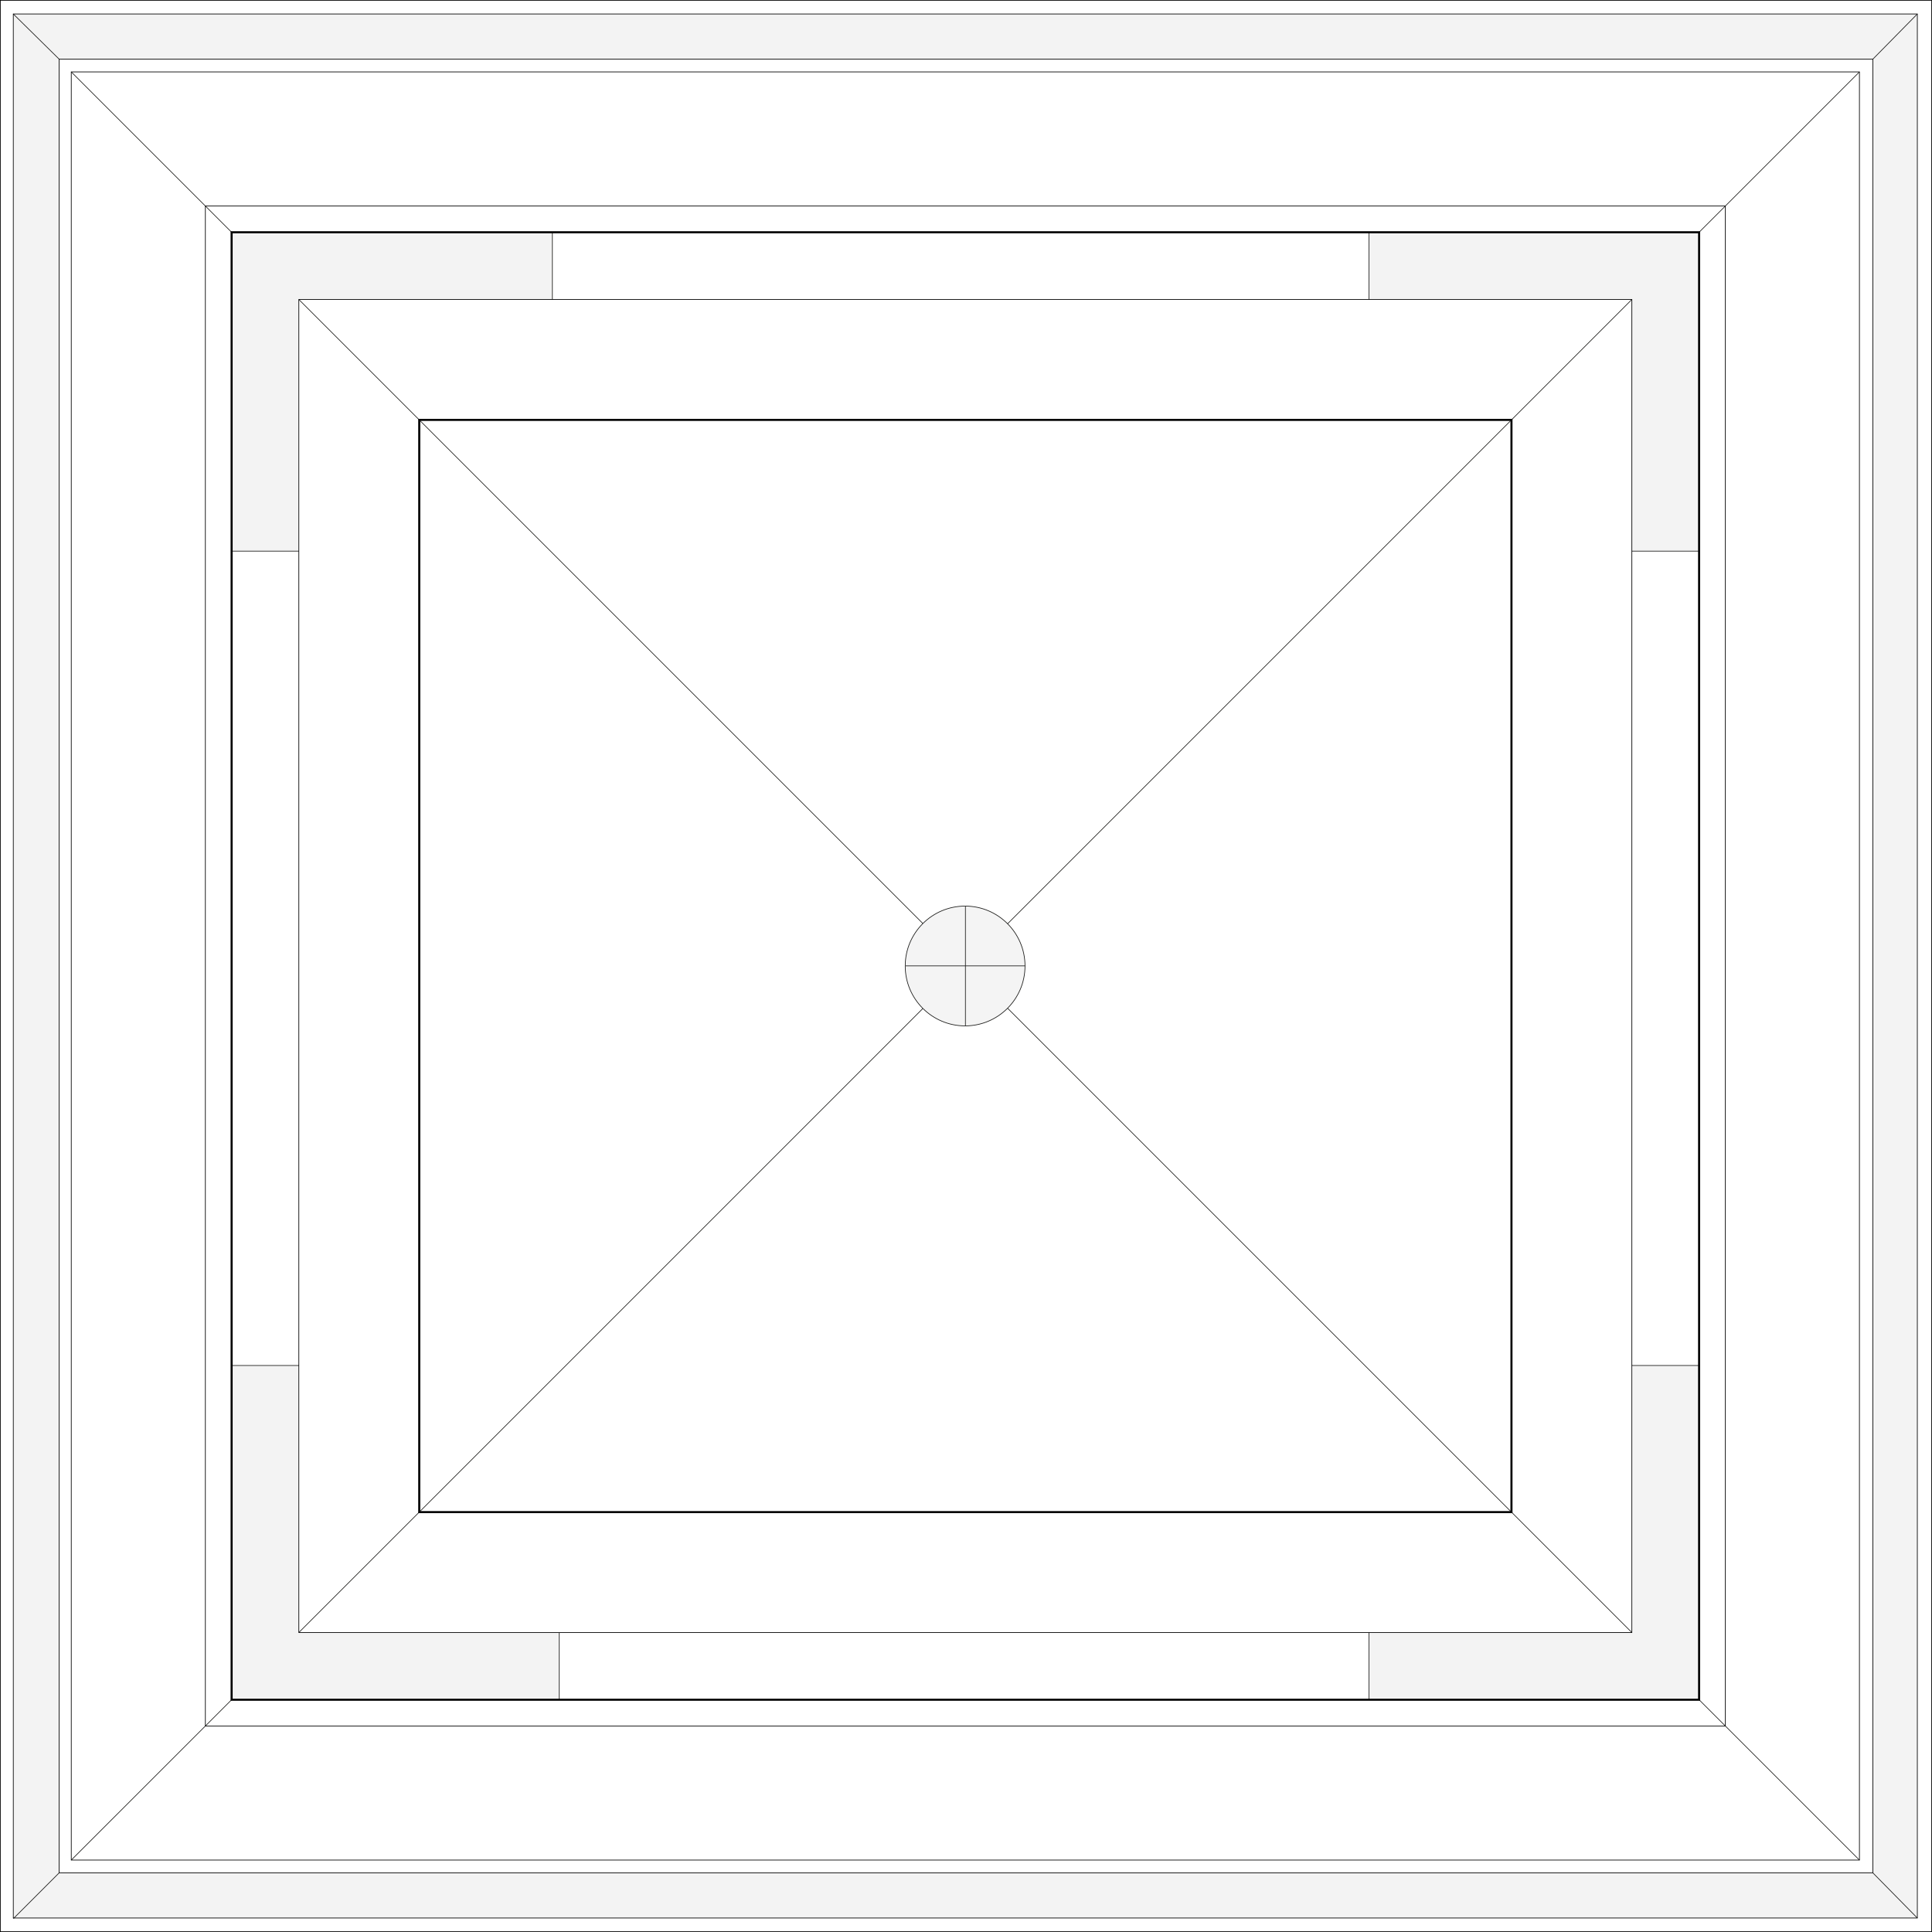
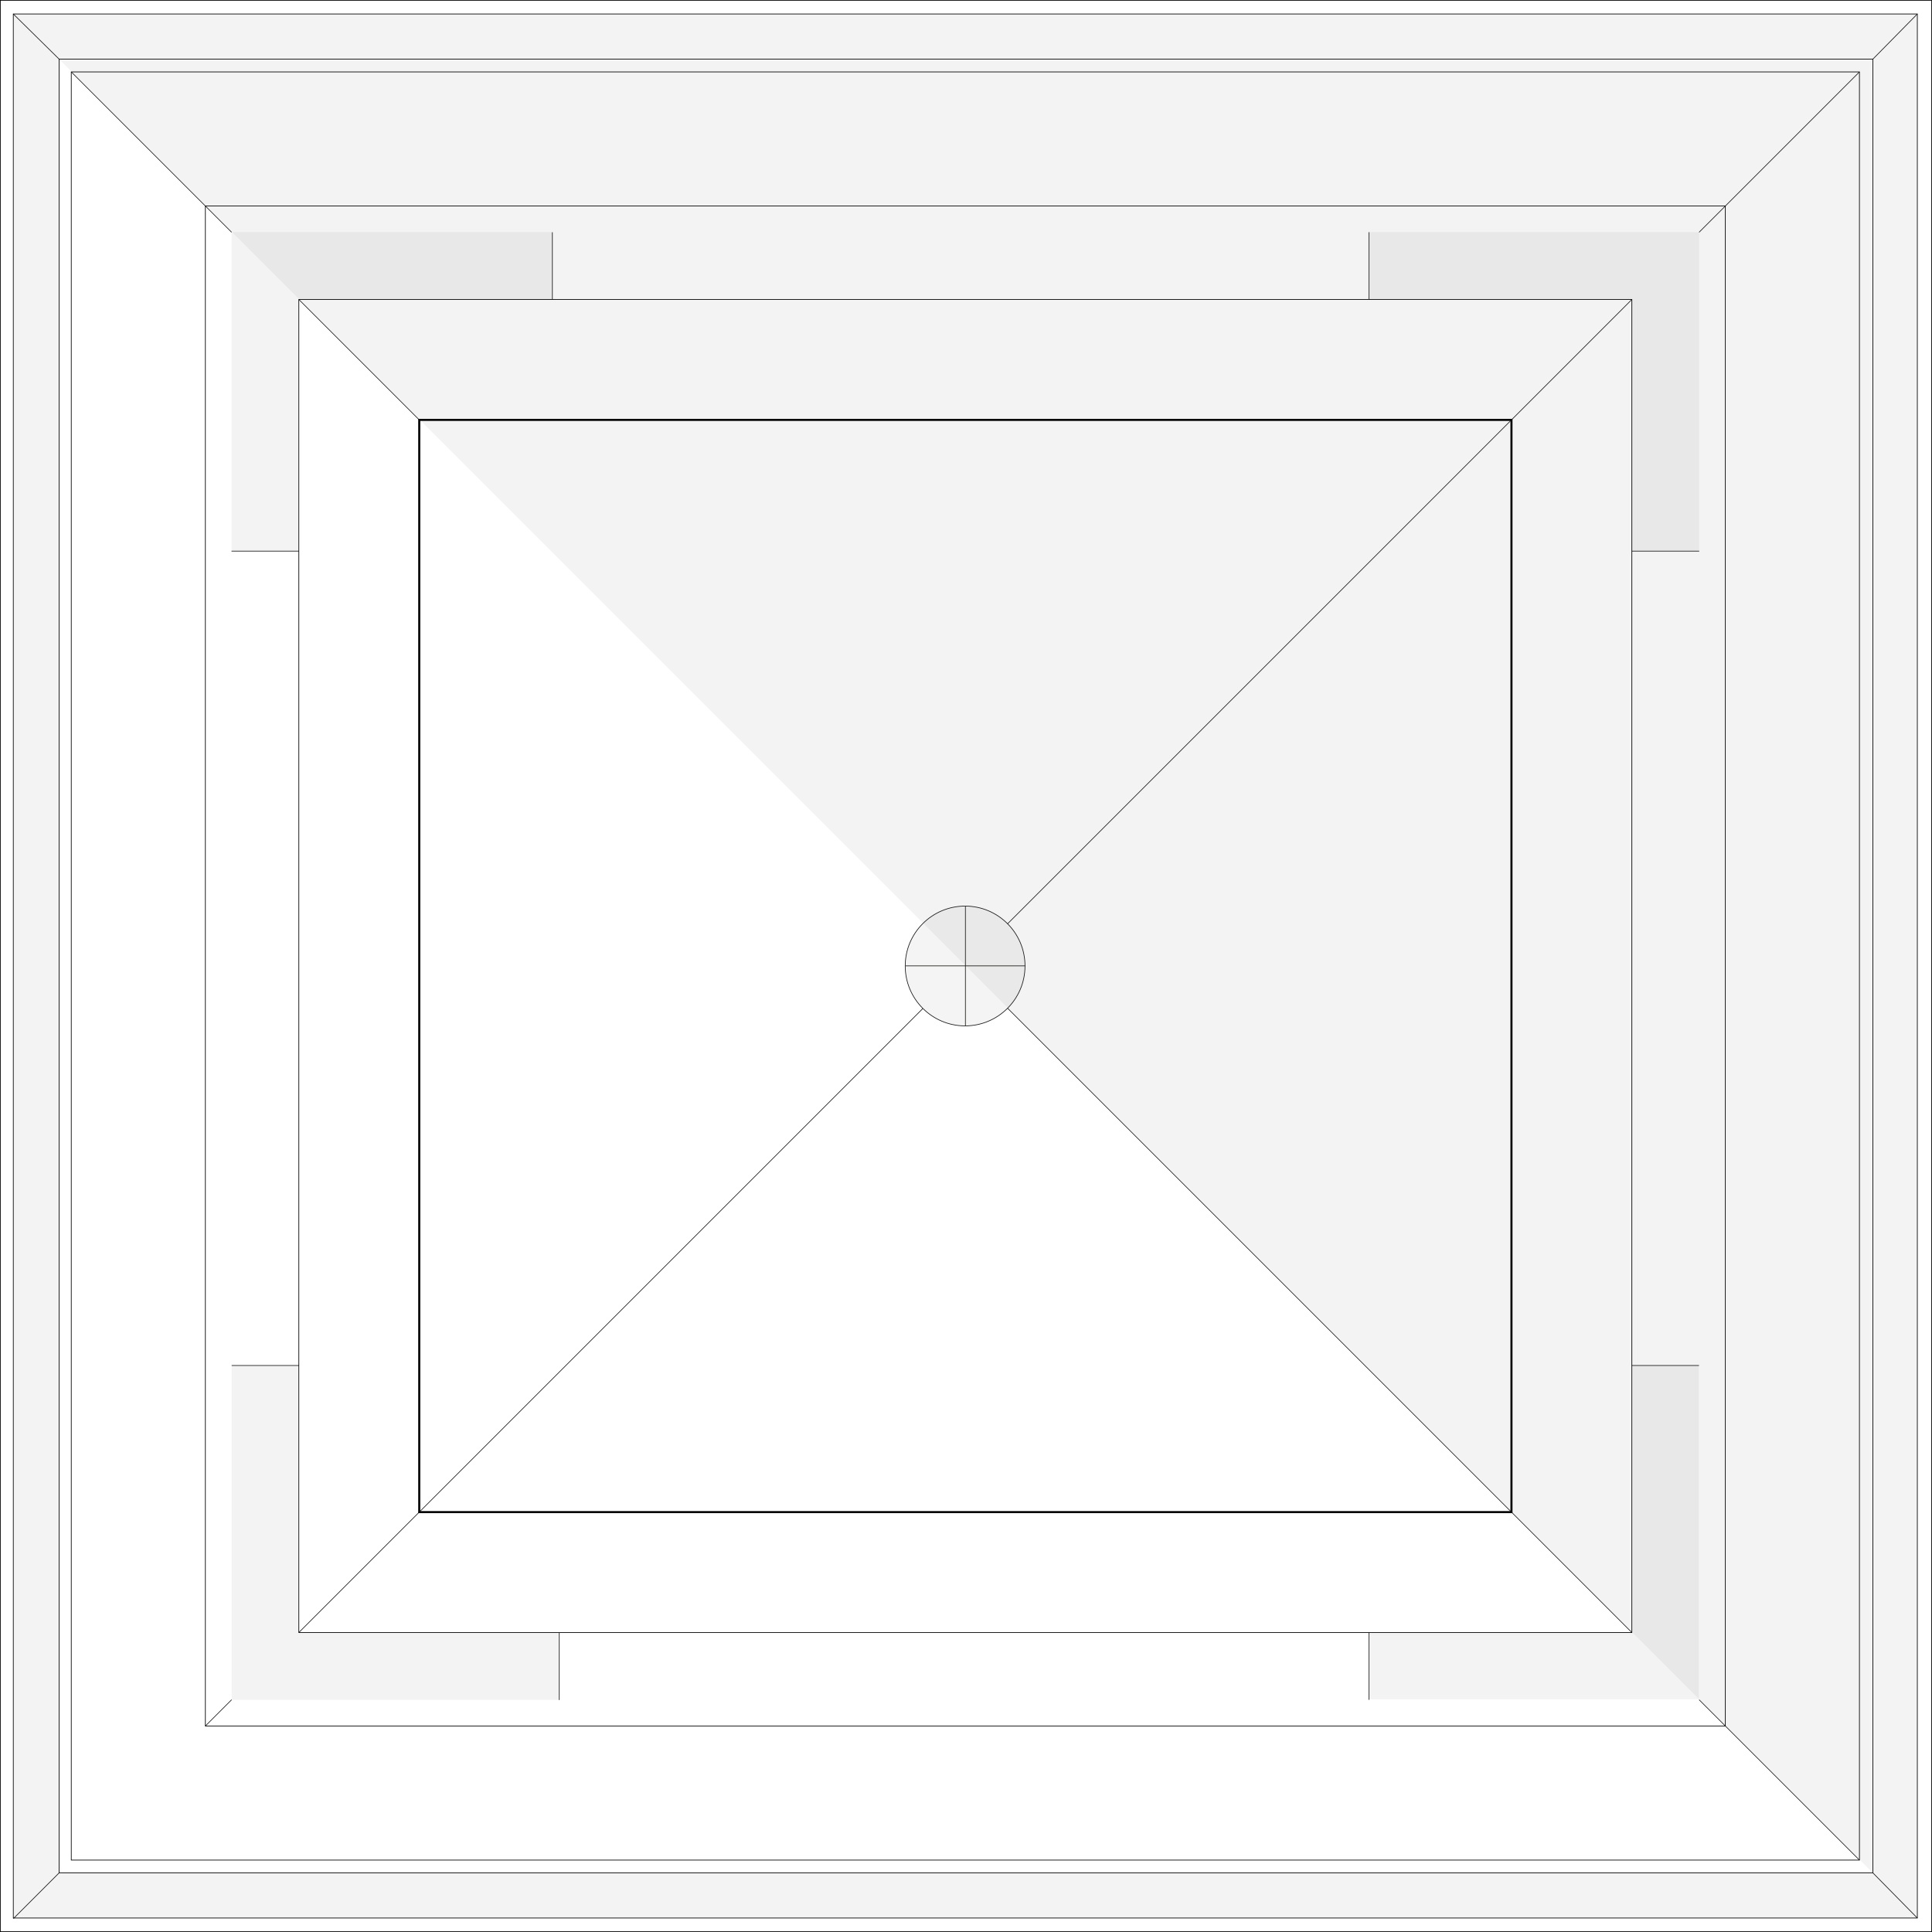
<svg xmlns="http://www.w3.org/2000/svg" viewBox="0 0 2827.34 2827.34">
  <defs>
    <style>.cls-1,.cls-3,.cls-5{fill:none;stroke-miterlimit:10;}.cls-1{stroke:#1d1d1b;}.cls-2{fill:#1d1d1b;}.cls-2,.cls-4{opacity:0.05;}.cls-3,.cls-5{stroke:#000;}.cls-5{stroke-width:3px;}</style>
  </defs>
  <title>Asset 1</title>
  <g id="Layer_2" data-name="Layer 2">
    <g id="Layer_2-2" data-name="Layer 2">
      <circle class="cls-1" cx="1412.39" cy="1413.65" r="87.65" />
      <circle class="cls-2" cx="1412.39" cy="1413.65" r="87.65" />
      <line class="cls-1" x1="1412.84" y1="1326" x2="1412.84" y2="1500.97" />
      <line class="cls-1" x1="1500.33" y1="1413.48" x2="1325.36" y2="1413.48" />
      <line class="cls-1" x1="19.72" y1="2807.62" x2="86.5" y2="2740.84" />
-       <line class="cls-1" x1="104.3" y1="2722.09" x2="300.55" y2="2525.85" />
      <line class="cls-1" x1="2805.88" y1="2806.88" x2="2740.84" y2="2740.84" />
      <line class="cls-1" x1="2721.15" y1="2722.09" x2="2524.91" y2="2525.85" />
      <line class="cls-1" x1="2805.88" y1="20.46" x2="2740.84" y2="86.5" />
      <line class="cls-1" x1="2721.15" y1="105.24" x2="2524.91" y2="301.49" />
      <line class="cls-1" x1="300.55" y1="301.49" x2="104.3" y2="105.24" />
      <line class="cls-1" x1="86.5" y1="86.5" x2="19.46" y2="20.46" />
      <line class="cls-1" x1="808.36" y1="339.91" x2="808.36" y2="438.3" />
      <line class="cls-1" x1="338.8" y1="806.57" x2="437.41" y2="806.57" />
      <line class="cls-1" x1="2388.11" y1="806.57" x2="2486.72" y2="806.57" />
      <line class="cls-1" x1="339.02" y1="1998.3" x2="437.7" y2="1998.3" />
      <line class="cls-1" x1="818.43" y1="2389.45" x2="818.43" y2="2487.84" />
      <line class="cls-1" x1="2003.3" y1="2487.61" x2="2003.3" y2="2389.34" />
      <line class="cls-1" x1="2003.3" y1="438.07" x2="2003.3" y2="339.8" />
      <line class="cls-1" x1="2388.11" y1="1998.3" x2="2486.35" y2="1998.3" />
      <line class="cls-1" x1="437.34" y1="2389.05" x2="613.54" y2="2212.86" />
      <line class="cls-1" x1="2388.11" y1="2389.05" x2="2211.92" y2="2212.86" />
      <line class="cls-1" x1="2486.5" y1="2487.44" x2="2524.91" y2="2525.85" />
      <line class="cls-1" x1="2524.91" y1="301.49" x2="2486.5" y2="339.9" />
      <line class="cls-1" x1="2388.11" y1="438.28" x2="2211.92" y2="614.48" />
      <line class="cls-1" x1="300.55" y1="301.49" x2="338.96" y2="339.9" />
      <line class="cls-1" x1="437.34" y1="438.28" x2="613.54" y2="614.48" />
      <line class="cls-1" x1="300.55" y1="2525.85" x2="338.96" y2="2487.44" />
      <line class="cls-1" x1="1474.47" y1="1351.93" x2="2211.92" y2="614.48" />
      <line class="cls-1" x1="613.54" y1="2212.86" x2="1350.44" y2="1475.95" />
-       <line class="cls-1" x1="1350.5" y1="1351.44" x2="613.54" y2="614.48" />
      <line class="cls-1" x1="2211.92" y1="2212.86" x2="1474.6" y2="1475.54" />
      <rect class="cls-3" x="0.5" y="0.5" width="2826.34" height="2826.34" />
      <rect class="cls-3" x="19.46" y="20.46" width="2786.42" height="2786.42" />
      <rect class="cls-3" x="86.5" y="86.5" width="2654.34" height="2654.34" />
-       <path class="cls-4" d="M19.46,20.45V2806.88H2805.88V20.45ZM2740.84,2740.83H86.5V86.5H2740.84Z" />
+       <path class="cls-4" d="M19.46,20.45V2806.88H2805.88V20.45ZM2740.84,2740.83H86.5V86.5Z" />
      <rect class="cls-3" x="104.3" y="105.24" width="2616.85" height="2616.85" />
      <rect class="cls-3" x="300.55" y="301.49" width="2224.36" height="2224.36" />
-       <rect class="cls-5" x="338.96" y="339.9" width="2147.54" height="2147.54" />
      <rect class="cls-3" x="437.34" y="438.28" width="1950.77" height="1950.77" />
      <polygon class="cls-4" points="818.56 2389.3 818.56 2487.68 339.09 2487.68 339.09 1998.54 437.47 1998.54 437.47 2389.3 818.56 2389.3" />
      <polygon class="cls-4" points="2388.9 1998.4 2486.11 1998.4 2486.11 2486.87 2002.85 2486.87 2002.85 2388.49 2388.9 2388.49 2388.9 1998.4" />
      <polygon class="cls-4" points="2003.01 438 2003.01 339.79 2486.48 339.79 2486.48 806.05 2388.1 806.05 2388.1 438 2003.01 438" />
      <polygon class="cls-4" points="437.12 806.24 338.92 806.24 338.92 339.77 808.18 339.77 808.18 438.15 437.12 438.15 437.12 806.24" />
      <rect class="cls-5" x="613.54" y="614.48" width="1598.38" height="1598.38" />
    </g>
  </g>
</svg>